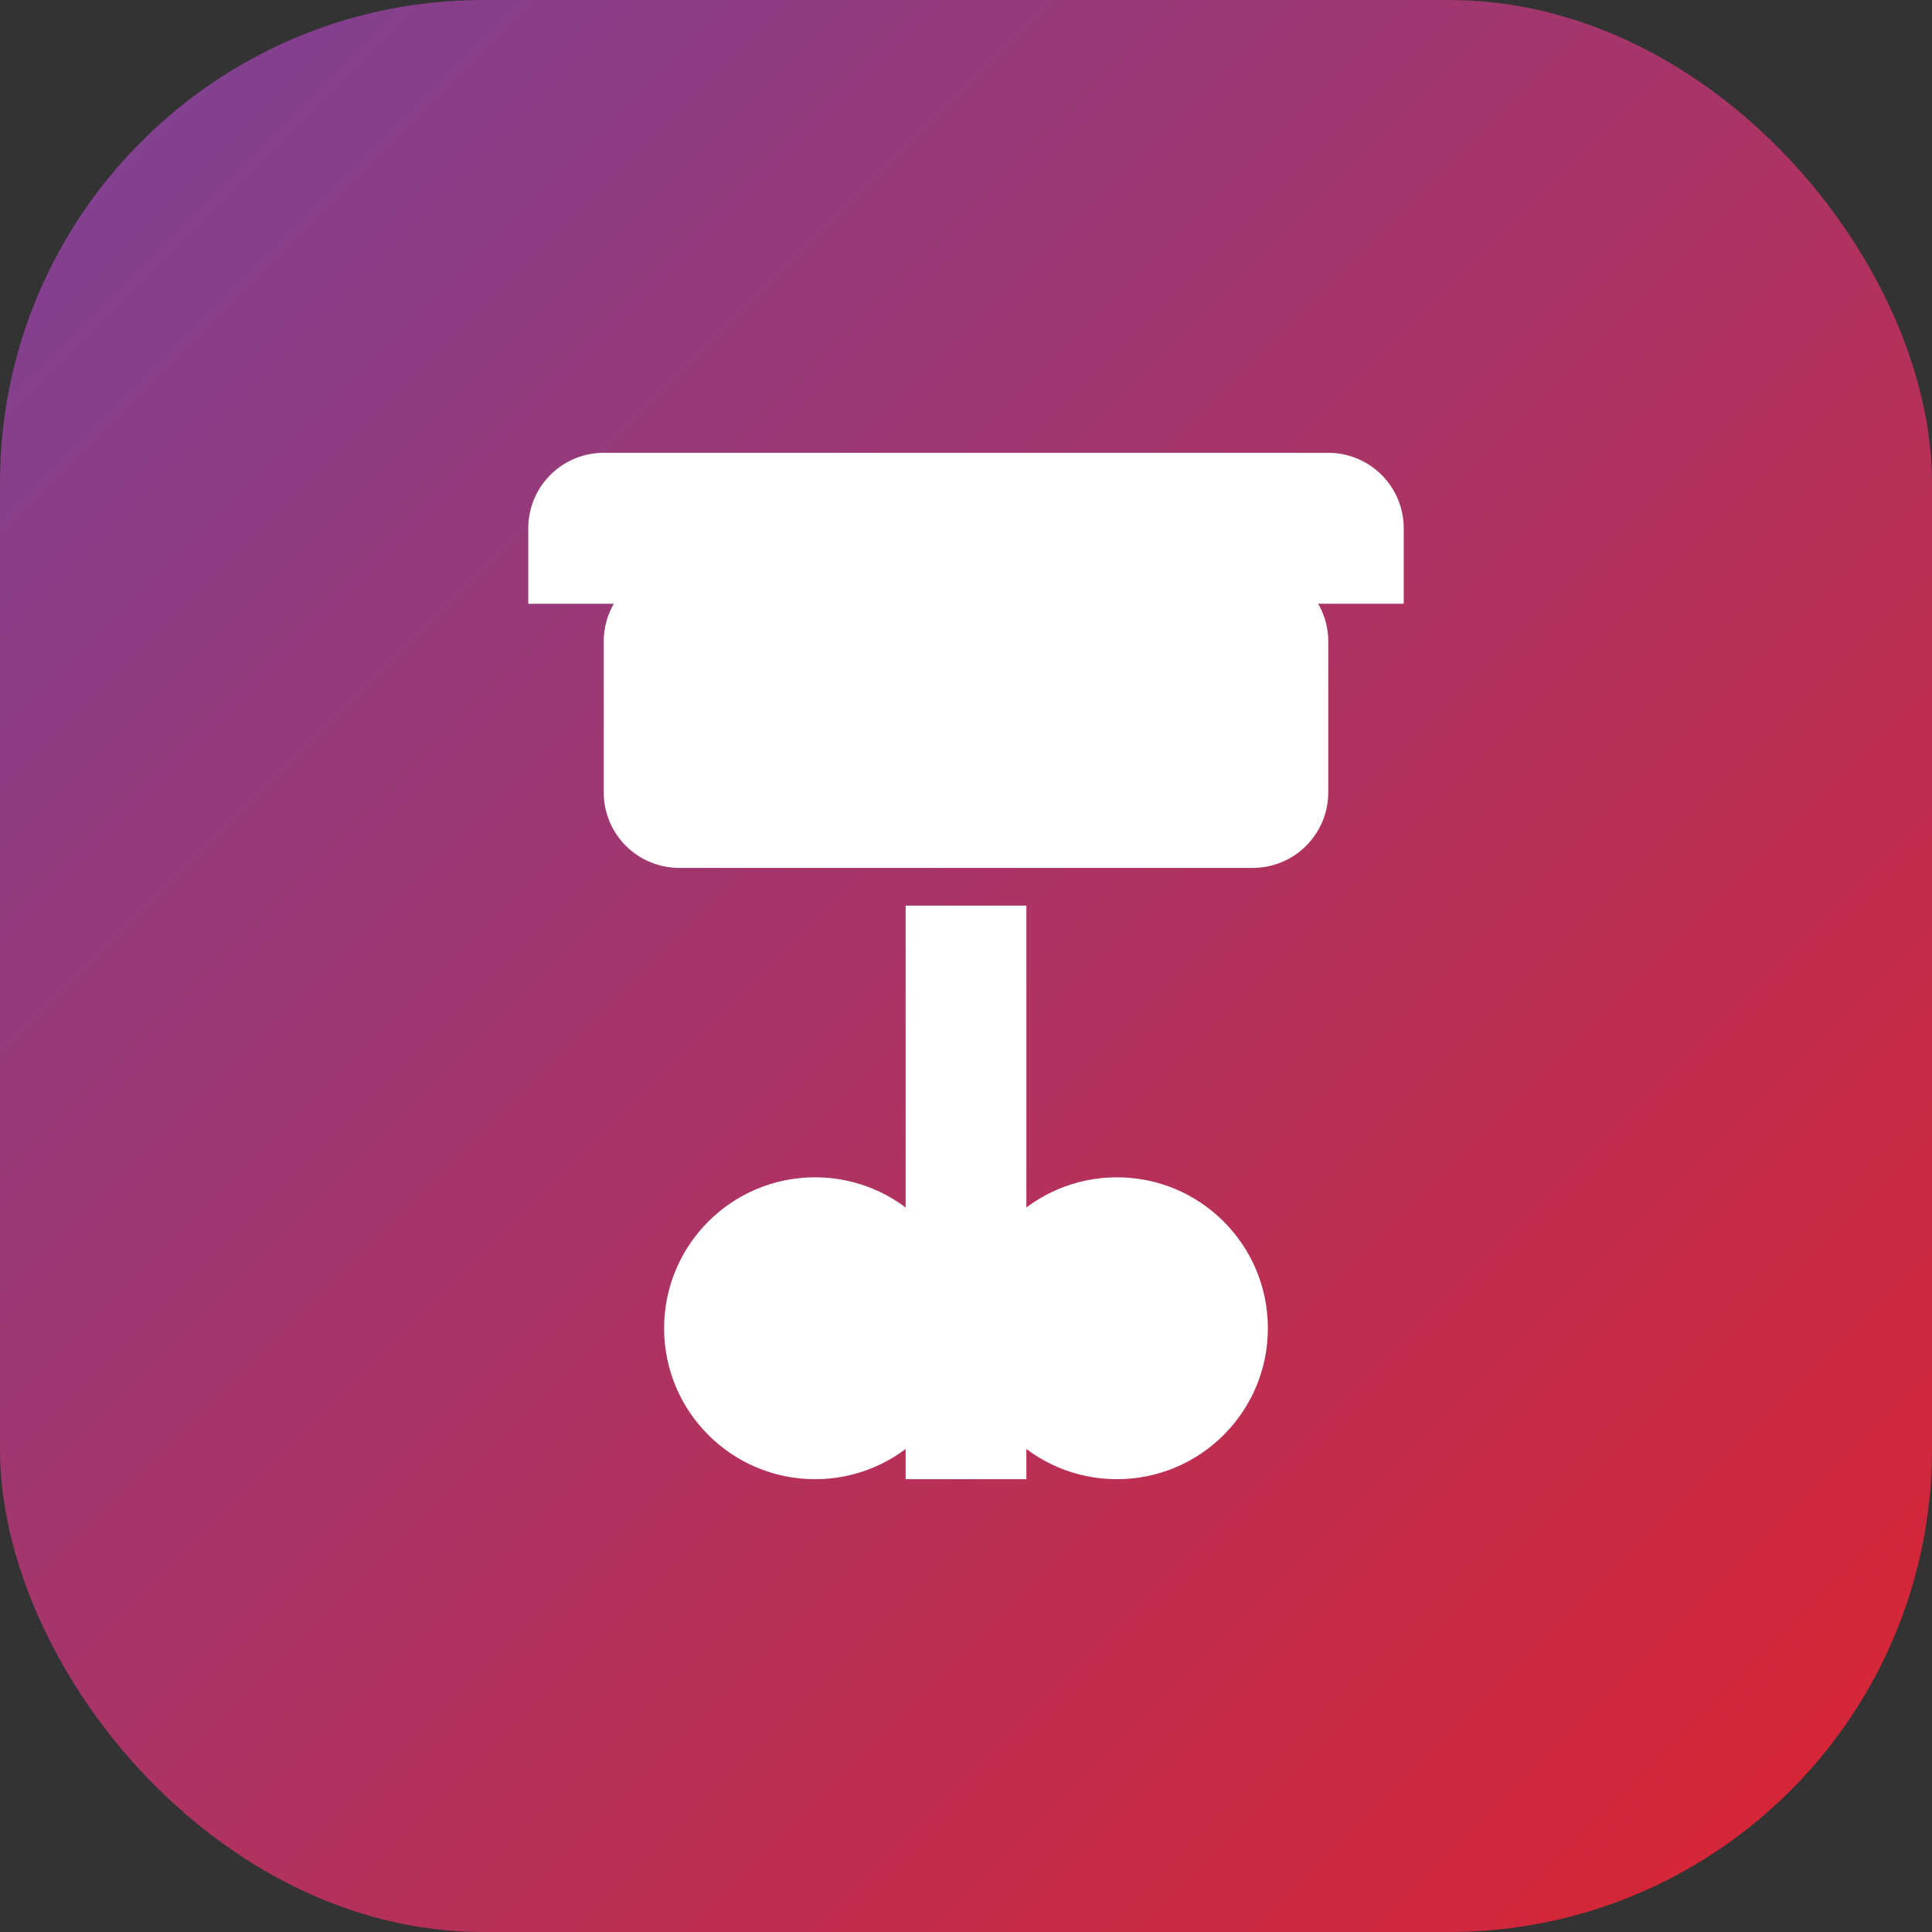
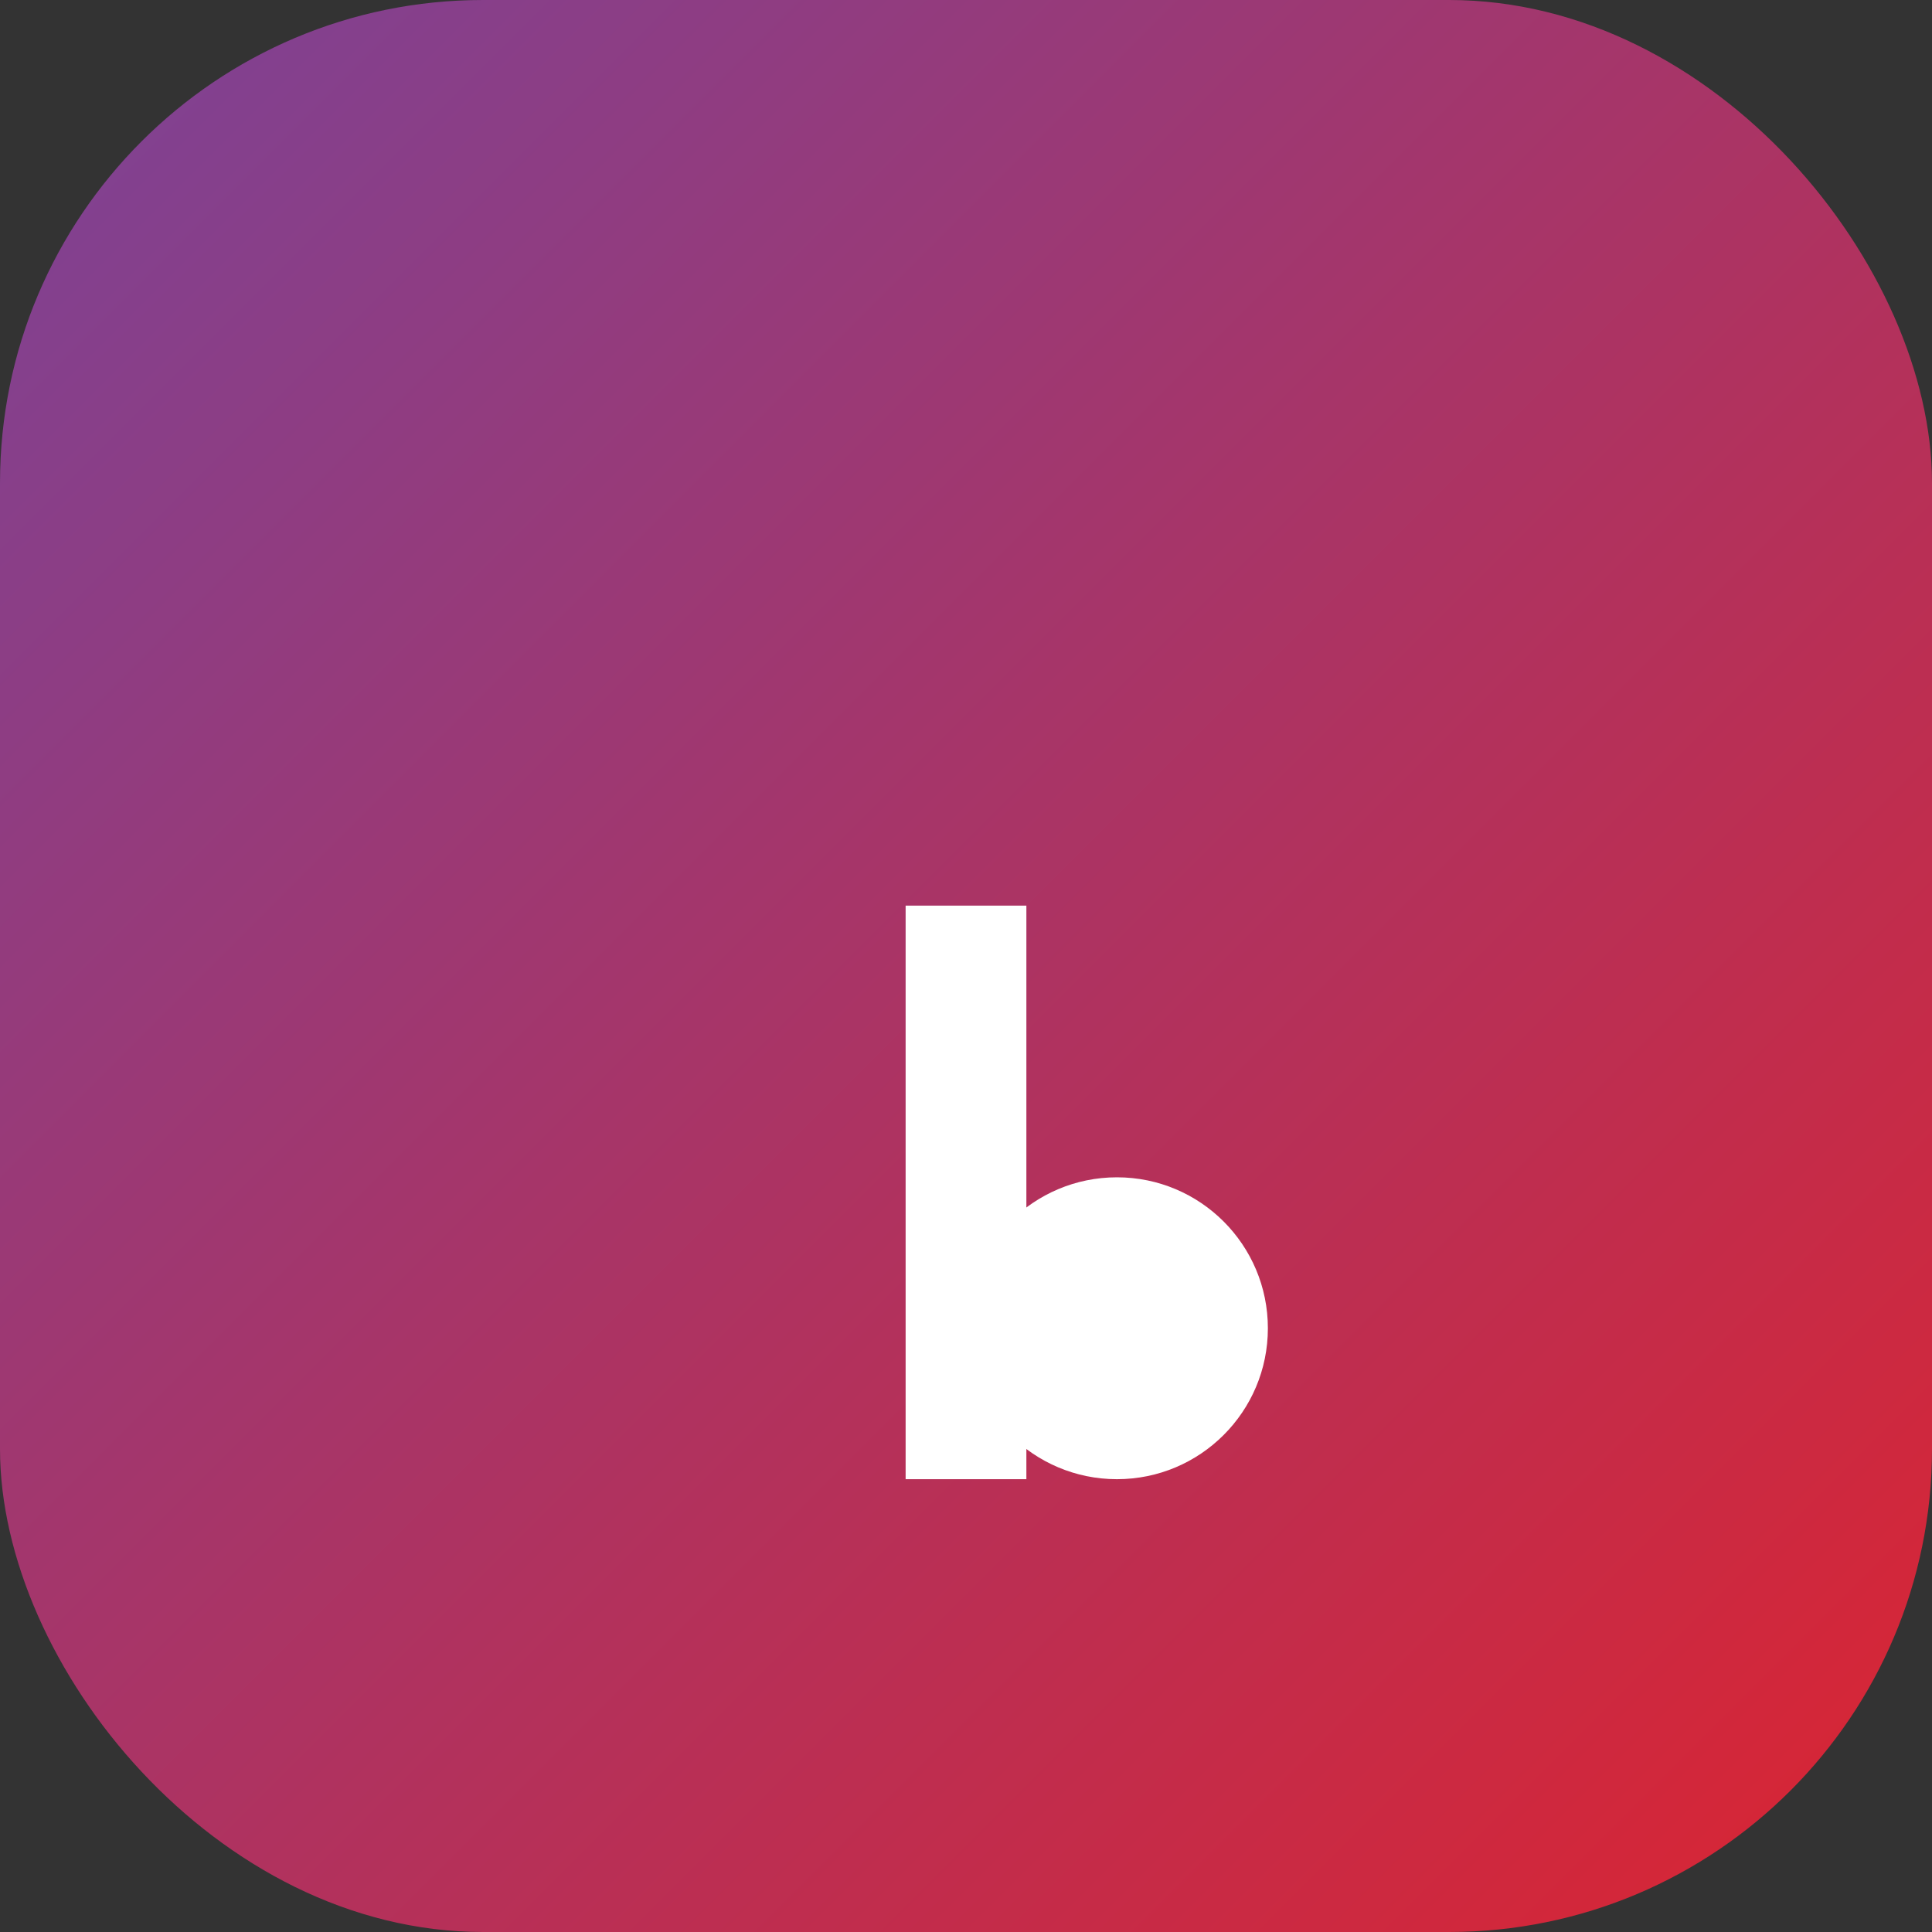
<svg xmlns="http://www.w3.org/2000/svg" width="512" height="512" viewBox="0 0 512 512">
  <rect x="0" y="0" width="512" height="512" fill="#333333" stroke="none" />
  <defs>
    <linearGradient id="gradient" x1="0%" y1="0%" x2="100%" y2="100%">
      <stop offset="0%" stop-color="#7b4397" />
      <stop offset="100%" stop-color="#dc2430" />
    </linearGradient>
  </defs>
  <rect width="512" height="512" rx="128" fill="url(#gradient)" />
  <g fill="#ffffff">
-     <path d="M160 170a20 20 0 0120-20h152a20 20 0 0120 20v40a20 20 0 01-20 20H180a20 20 0 01-20-20v-40z" />
    <path d="M240 240h32v152h-32z" />
-     <circle cx="216" cy="352" r="40" />
    <circle cx="296" cy="352" r="40" />
-     <path d="M140 140a20 20 0 0120-20h192a20 20 0 0120 20v20H140v-20z" />
  </g>
</svg>